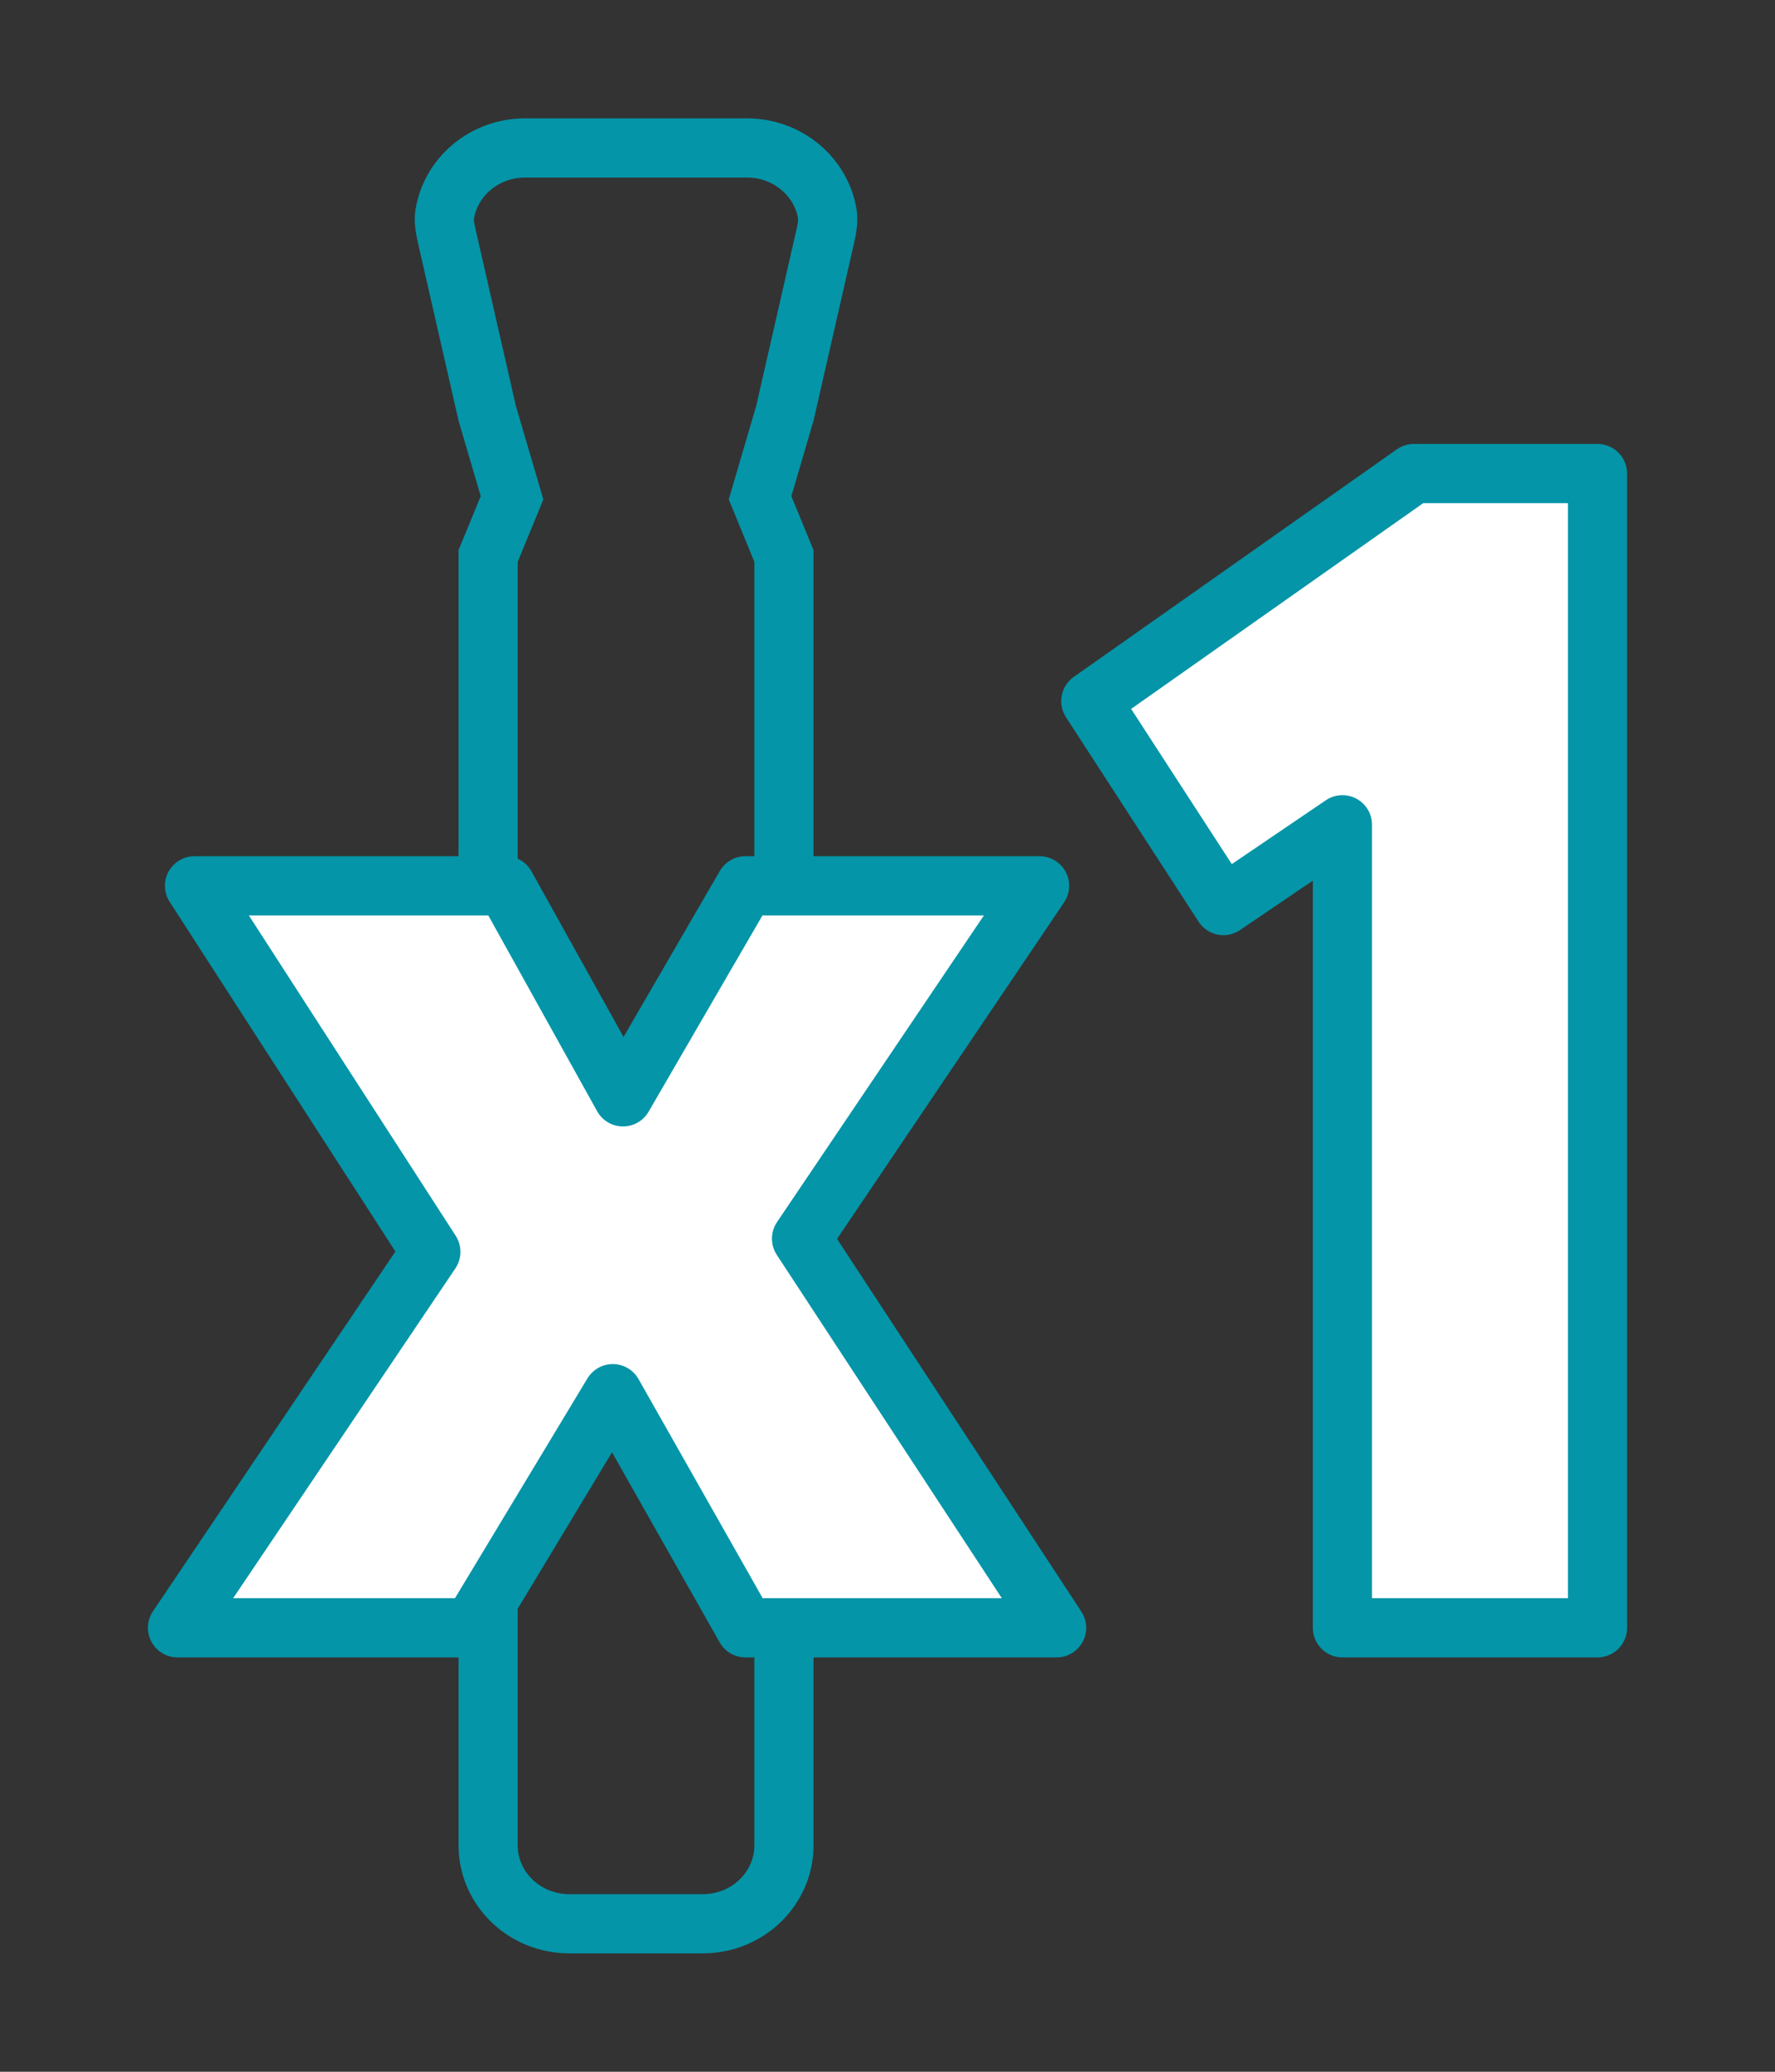
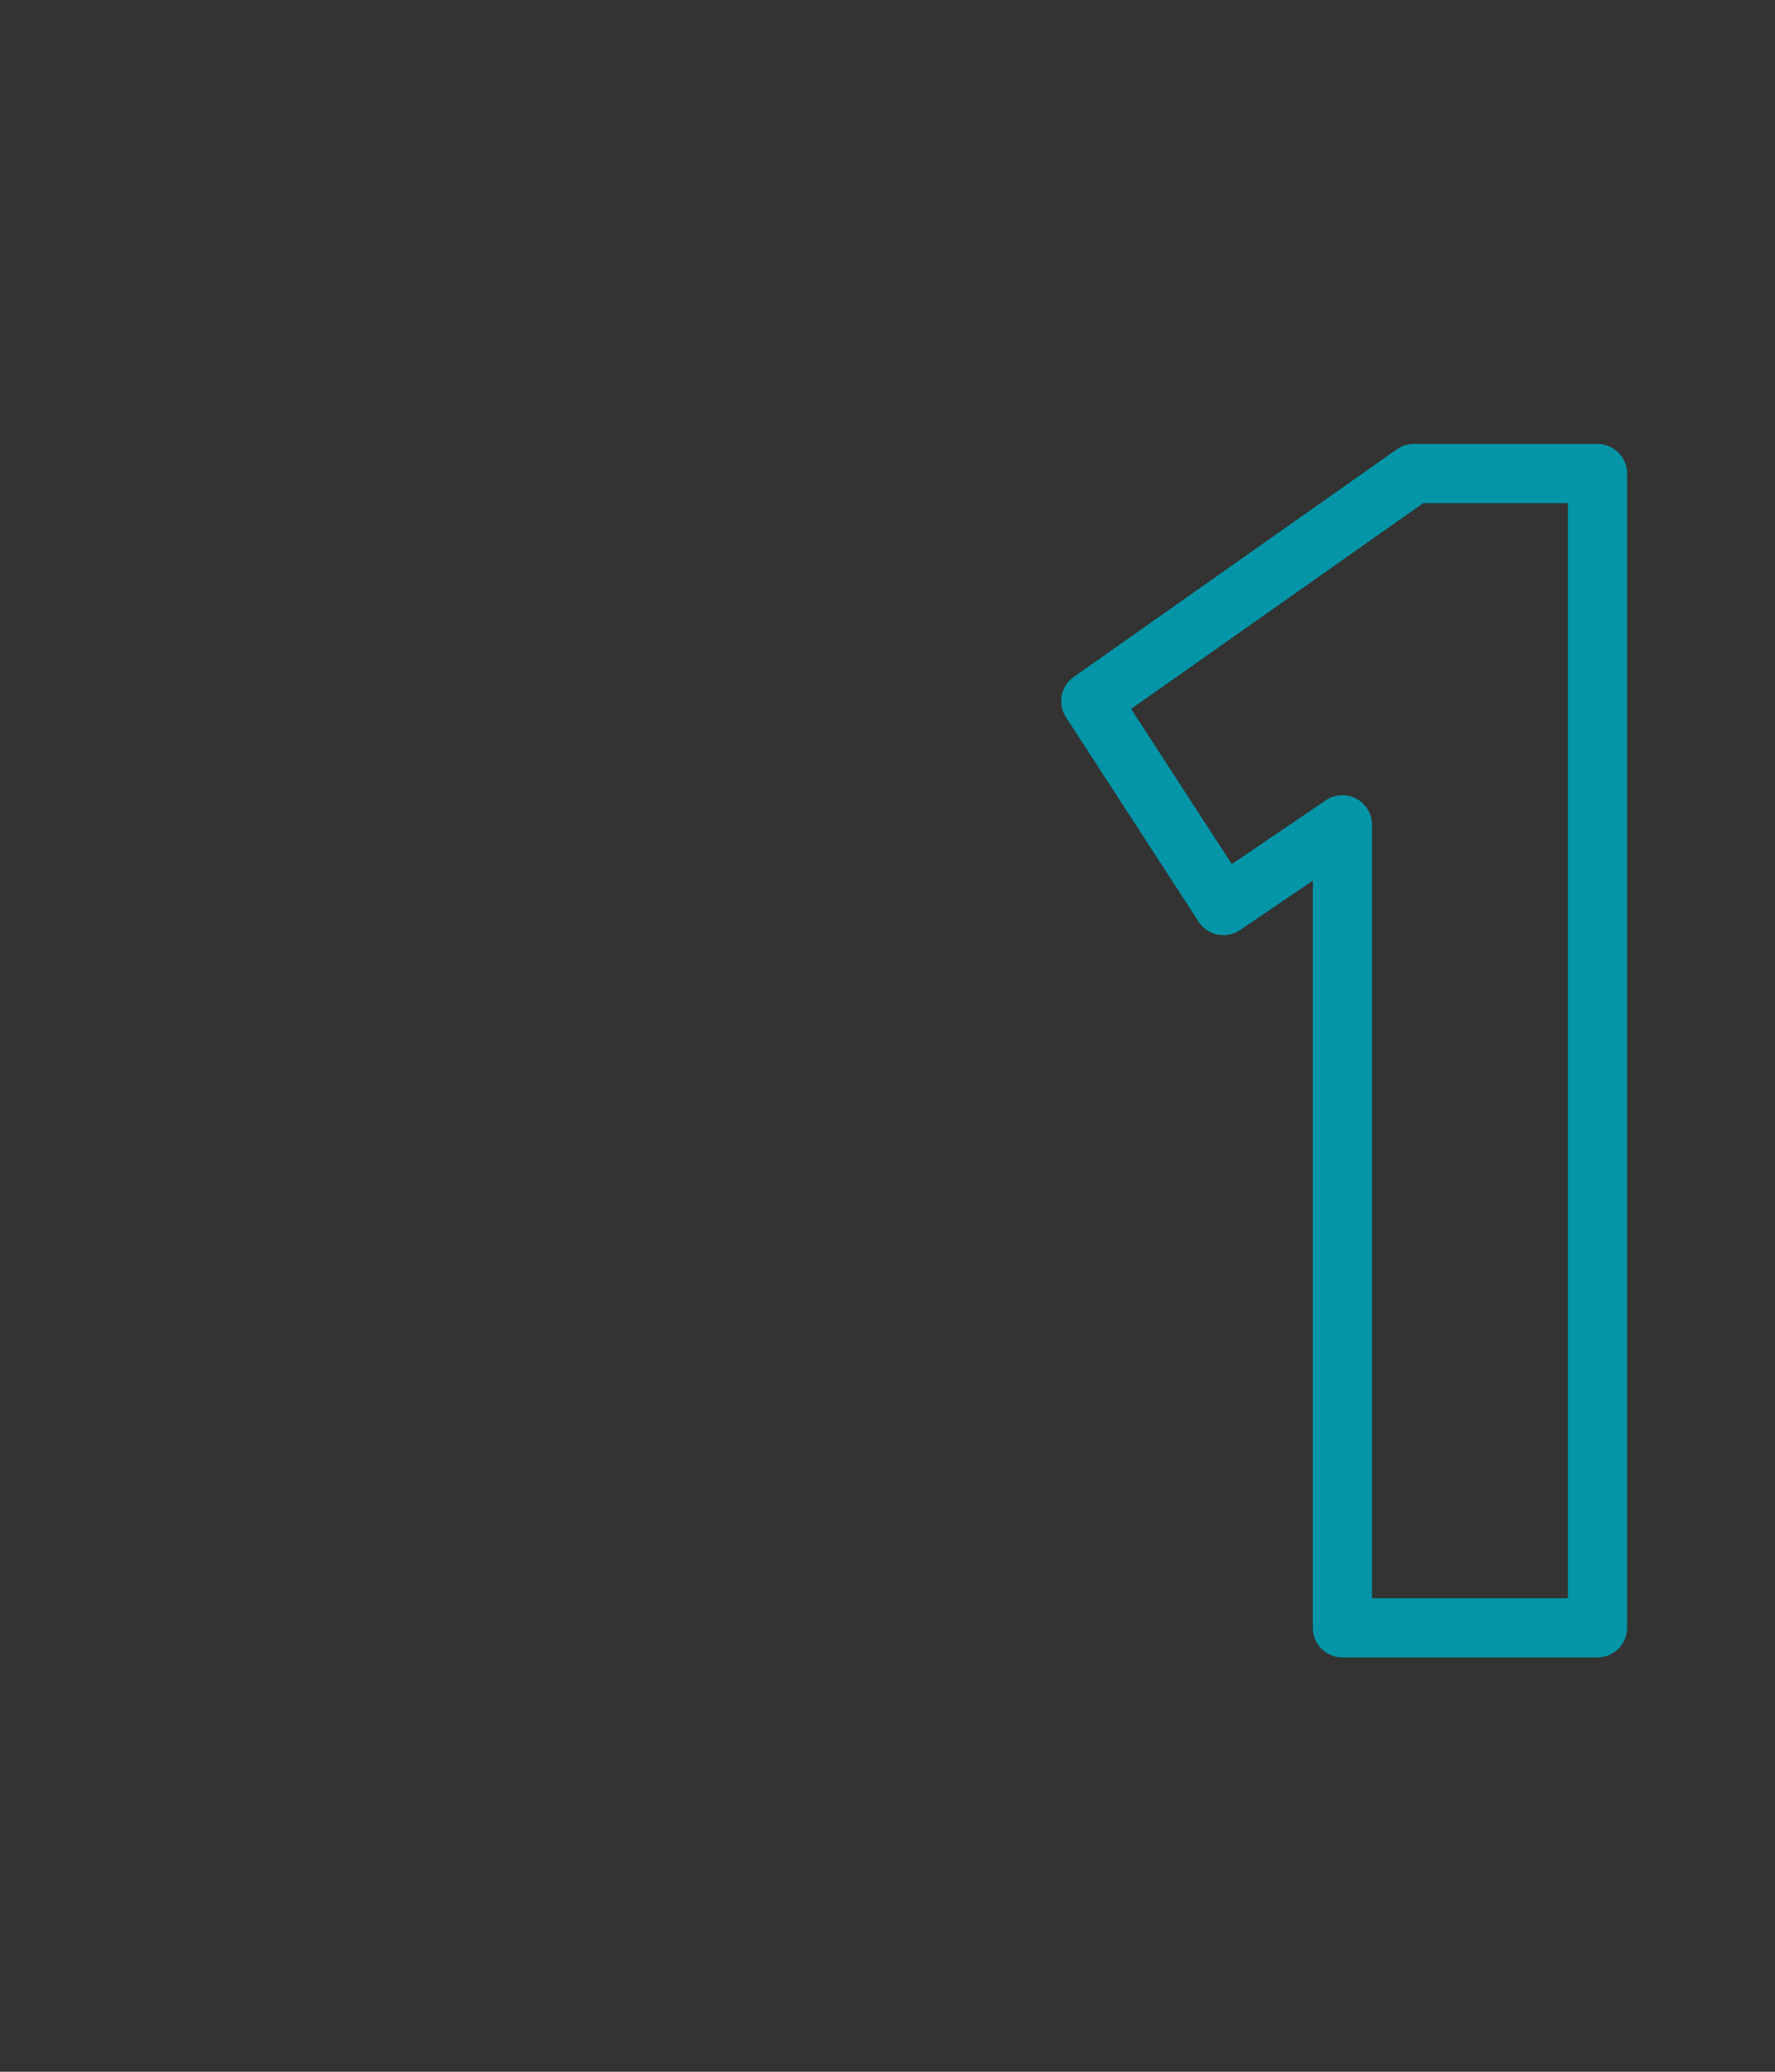
<svg xmlns="http://www.w3.org/2000/svg" width="60" height="70" viewBox="0 0 60 70" fill="none">
  <rect x="0" y="0" width="60" height="70" fill="#333333" stroke="none" />
-   <path d="M25.791 16.483L25.692 16.82L25.825 17.145L26.5 18.786V62.353C26.5 63.789 25.295 65 23.75 65H19.25C17.705 65 16.5 63.789 16.5 62.353V18.786L17.175 17.145L17.308 16.82L17.209 16.483L16.468 13.959L15.101 7.974C15.025 7.643 15.004 7.419 15.032 7.242C15.23 5.993 16.354 5 17.75 5H25.25C26.646 5 27.77 5.993 27.968 7.242C27.996 7.419 27.975 7.643 27.899 7.974L26.532 13.959L25.791 16.483Z" stroke="#0495A8" stroke-width="2" />
-   <path d="M25.198 29.929H35.141L27.094 41.851L35.716 55H25.198L20.714 47.089L15.944 55H6L14.564 42.297L6.575 29.929H17.093L21.059 37.06L25.198 29.929Z" fill="white" />
-   <path d="M41.355 30.597L36.872 23.689L47.792 16H54V55H45.378V27.867L41.355 30.597Z" fill="white" />
-   <path d="M25.198 29.929H35.141L27.094 41.851L35.716 55H25.198L20.714 47.089L15.944 55H6L14.564 42.297L6.575 29.929H17.093L21.059 37.06L25.198 29.929Z" stroke="#0495A8" stroke-width="2" stroke-linejoin="round" />
  <path d="M41.355 30.597L36.872 23.689L47.792 16H54V55H45.378V27.867L41.355 30.597Z" stroke="#0495A8" stroke-width="2" stroke-linejoin="round" />
</svg>